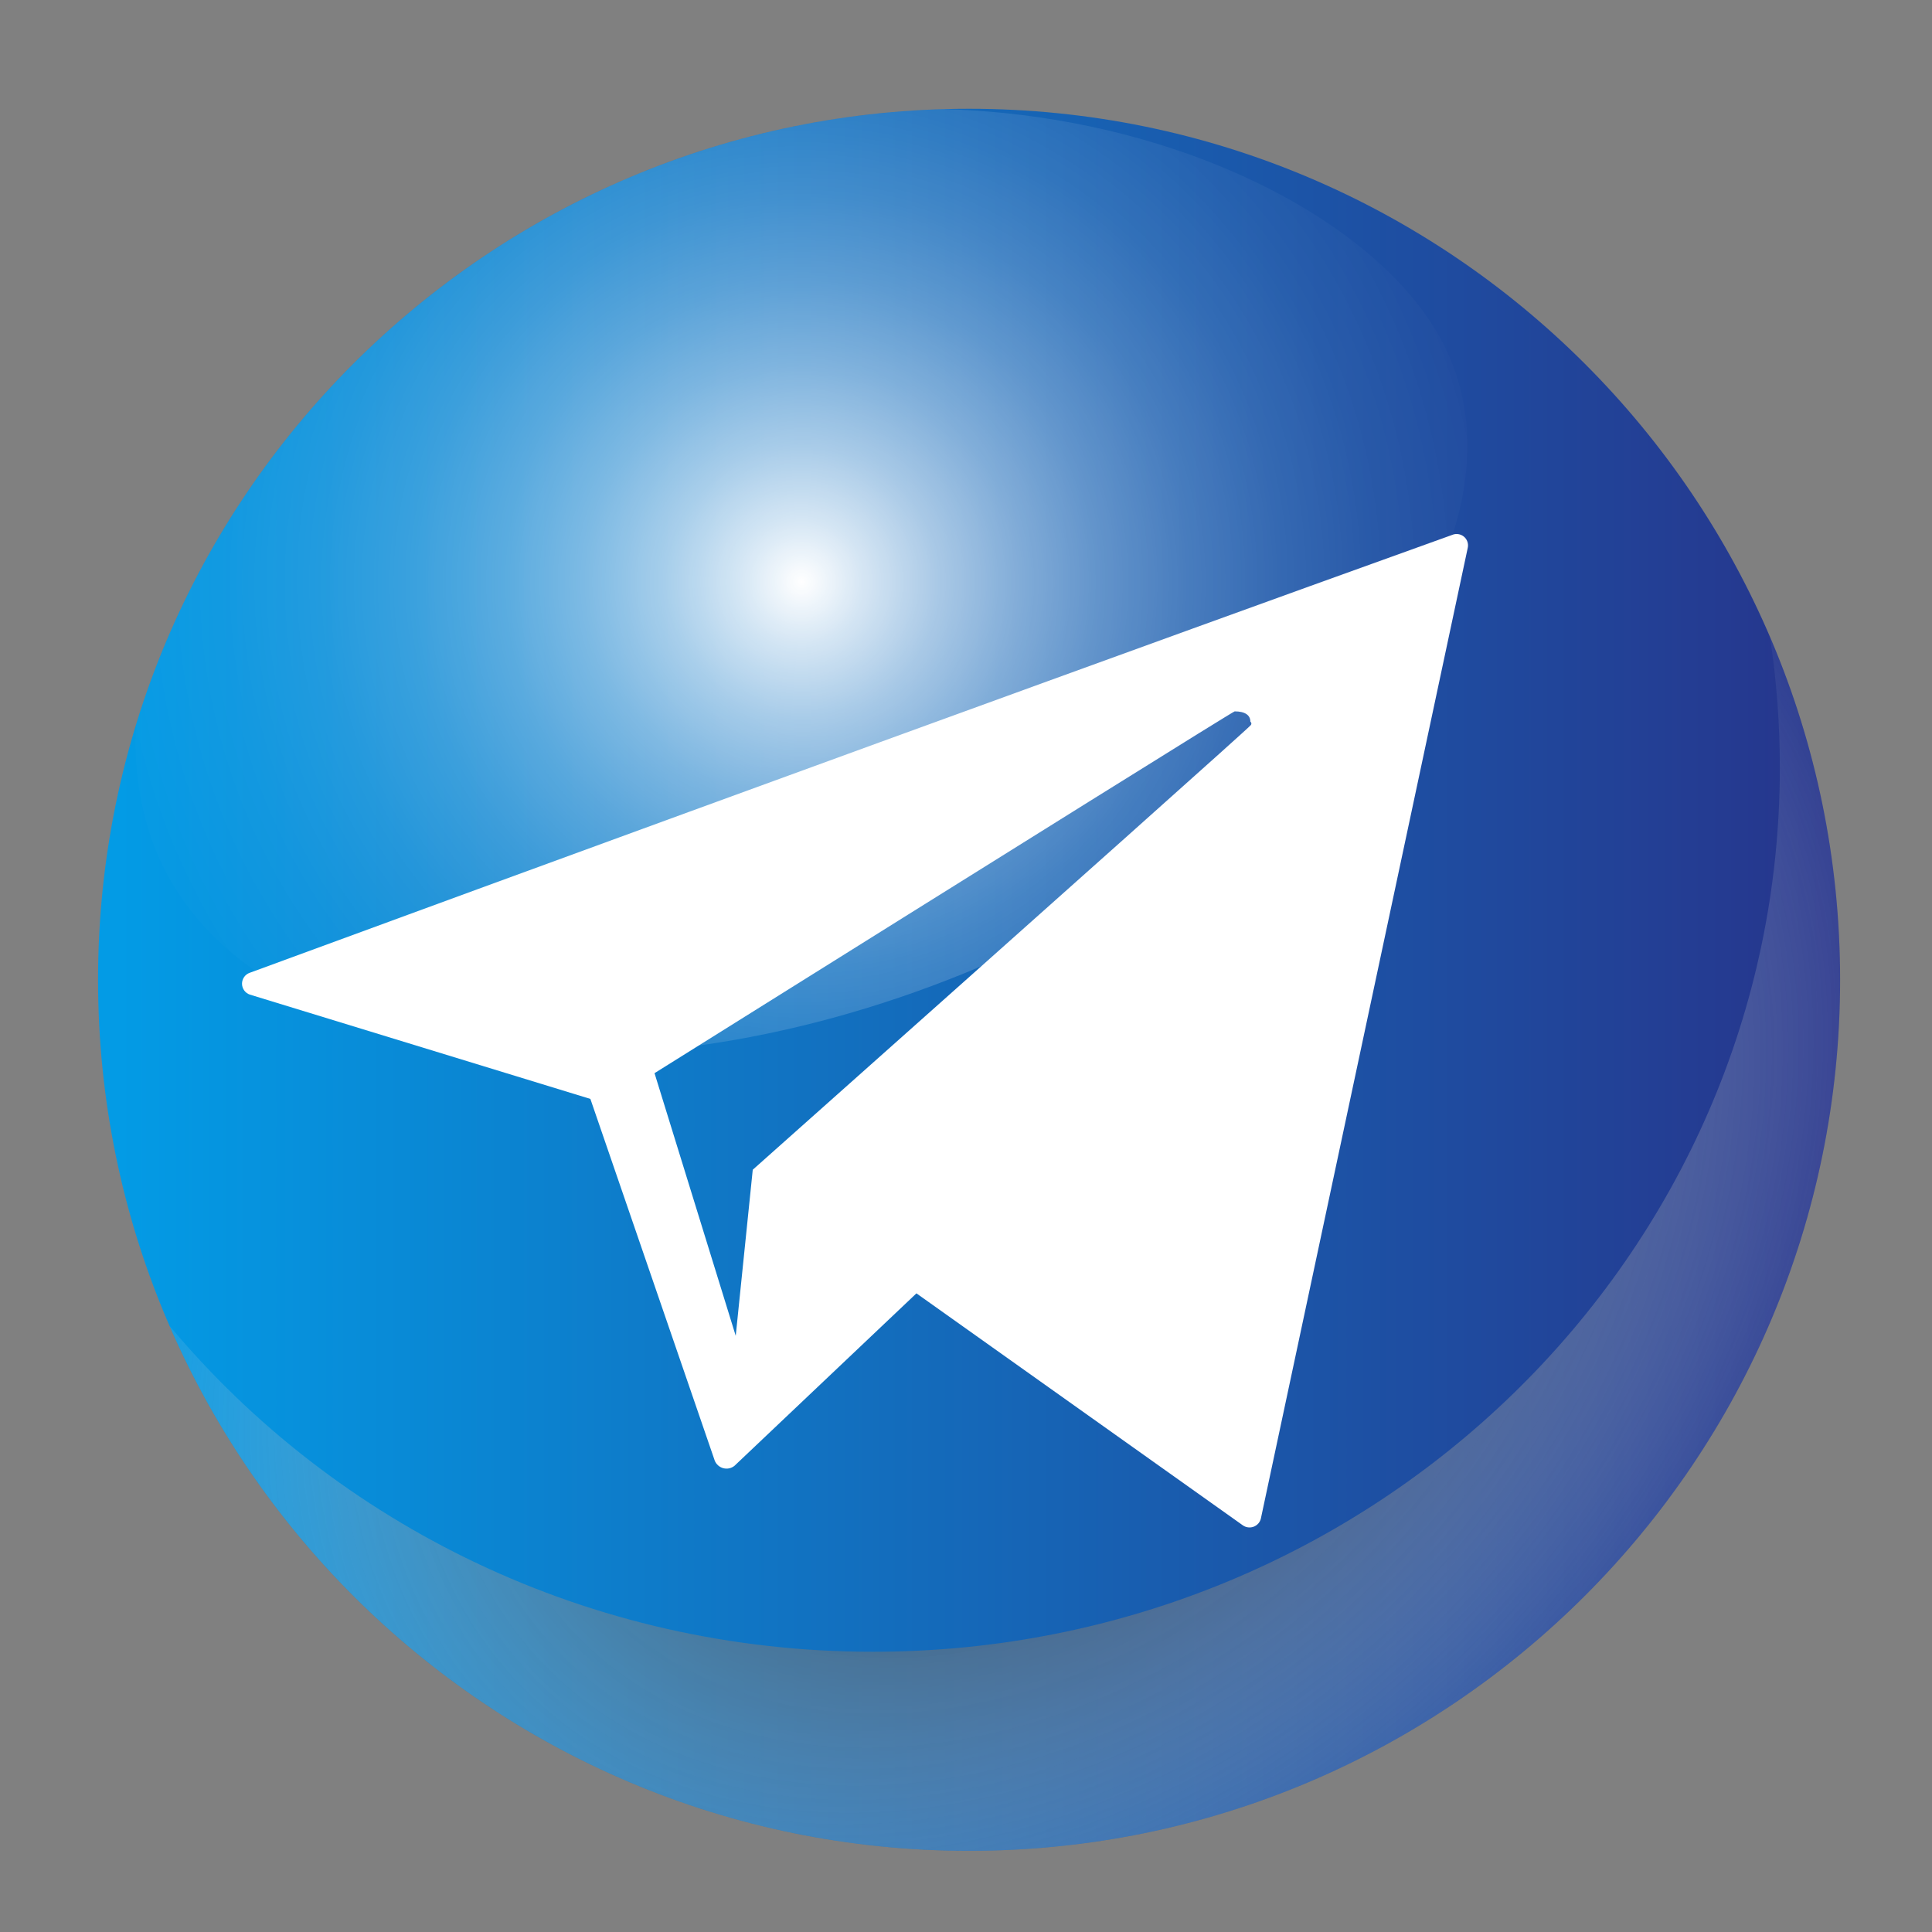
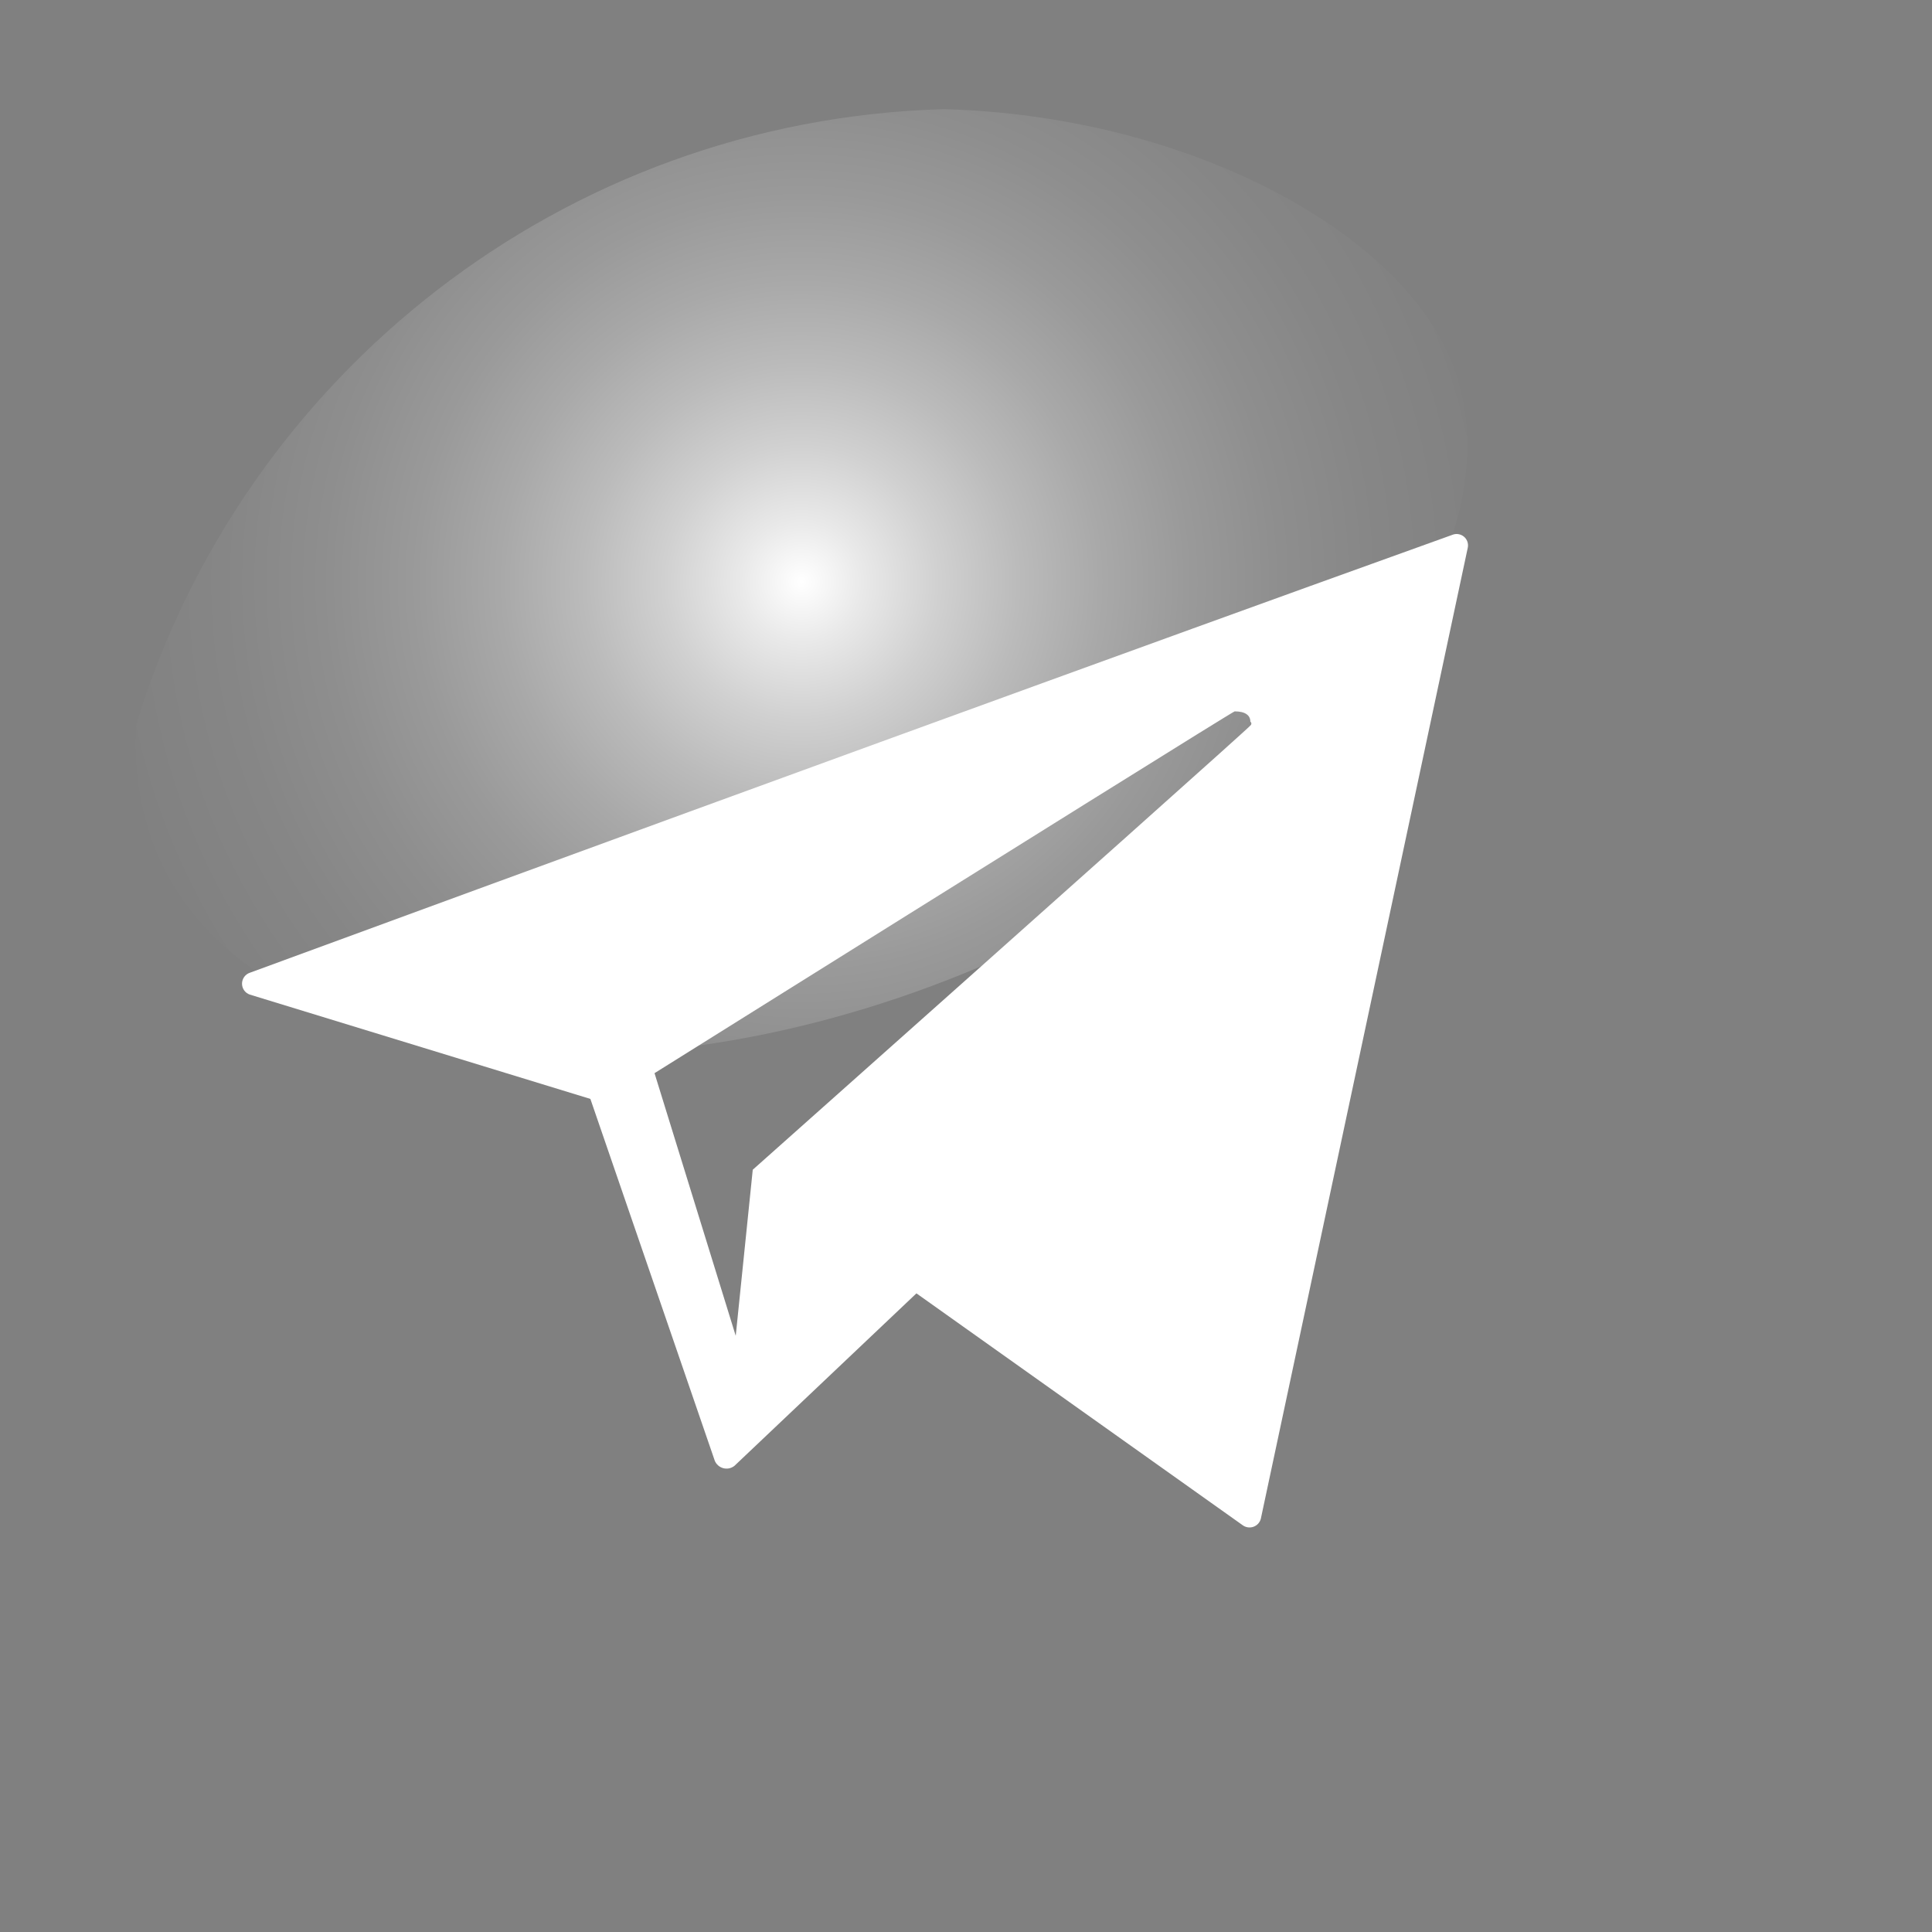
<svg xmlns="http://www.w3.org/2000/svg" width="64" height="64" viewBox="0 0 64 64" fill="none">
  <rect x="0" y="0" width="64" height="64" fill="#808080" stroke="none" />
-   <path d="M32.102 61.311C48.037 61.311 60.956 48.392 60.956 32.457C60.956 16.522 48.037 3.603 32.102 3.603C16.166 3.603 3.248 16.522 3.248 32.457C3.248 48.392 16.166 61.311 32.102 61.311Z" fill="url(#paint0_linear_2_46)" />
  <path fill-rule="evenodd" clip-rule="evenodd" d="M48.101 17.721C48.165 17.693 48.235 17.683 48.304 17.693C48.373 17.703 48.438 17.731 48.492 17.775C48.546 17.819 48.586 17.877 48.609 17.943C48.632 18.009 48.636 18.08 48.621 18.148L41.767 50.308C41.752 50.37 41.721 50.426 41.678 50.474C41.635 50.52 41.581 50.556 41.521 50.577C41.461 50.598 41.396 50.604 41.333 50.594C41.27 50.585 41.211 50.559 41.16 50.521L30.358 42.844L24.328 48.559C24.277 48.599 24.217 48.627 24.154 48.641C24.09 48.654 24.024 48.652 23.961 48.636C23.898 48.619 23.839 48.588 23.79 48.545C23.741 48.502 23.703 48.449 23.678 48.389L19.557 36.403L8.278 32.948C8.202 32.923 8.136 32.874 8.089 32.809C8.043 32.744 8.017 32.666 8.017 32.586C8.017 32.506 8.043 32.428 8.089 32.362C8.136 32.297 8.202 32.249 8.278 32.223C29.057 24.588 44.761 18.916 48.101 17.721V17.721ZM40.9 23.565C40.856 23.565 34.451 27.56 21.682 35.55L24.372 44.251L24.936 38.749C35.911 28.982 41.406 24.076 41.42 24.034C41.43 24.026 41.439 24.017 41.444 24.006C41.45 23.995 41.453 23.982 41.453 23.97C41.453 23.957 41.45 23.945 41.444 23.934C41.439 23.923 41.43 23.913 41.42 23.906C41.42 23.693 41.247 23.565 40.9 23.565V23.565Z" fill="white" />
-   <path style="mix-blend-mode:multiply" d="M58.634 21.104C58.851 22.532 58.959 23.974 58.96 25.419C58.96 41.599 45.508 54.717 28.914 54.717C19.515 54.717 11.126 50.508 5.617 43.919C10.051 54.151 20.24 61.311 32.102 61.311C48.037 61.311 60.955 48.392 60.955 32.457C60.96 28.554 60.17 24.691 58.634 21.104Z" fill="url(#paint1_radial_2_46)" />
  <path d="M5.114 28.049C7.859 35.08 19.641 37.049 31.431 32.446C43.22 27.843 51.248 18.099 47.807 11.381C45.774 7.412 39.13 3.842 31.292 3.616H31.249C18.632 3.982 8.049 12.449 4.512 23.996C4.421 25.375 4.626 26.756 5.114 28.049Z" fill="url(#paint2_radial_2_46)" />
  <defs>
    <linearGradient id="paint0_linear_2_46" x1="3.248" y1="32.457" x2="60.955" y2="32.457" gradientUnits="userSpaceOnUse">
      <stop offset="0.011" stop-color="#039BE5" />
      <stop offset="1" stop-color="#27348B" />
    </linearGradient>
    <radialGradient id="paint1_radial_2_46" cx="0" cy="0" r="1" gradientUnits="userSpaceOnUse" gradientTransform="translate(33.306 41.198) rotate(-40.092) scale(33.816 25.654)">
      <stop />
      <stop offset="1" stop-color="white" stop-opacity="0" />
    </radialGradient>
    <radialGradient id="paint2_radial_2_46" cx="0" cy="0" r="1" gradientUnits="userSpaceOnUse" gradientTransform="translate(26.553 19.275) scale(27.423)">
      <stop stop-color="white" />
      <stop offset="0.074" stop-color="white" stop-opacity="0.824" />
      <stop offset="0.165" stop-color="white" stop-opacity="0.633" />
      <stop offset="0.262" stop-color="white" stop-opacity="0.463" />
      <stop offset="0.362" stop-color="white" stop-opacity="0.32" />
      <stop offset="0.466" stop-color="white" stop-opacity="0.203" />
      <stop offset="0.576" stop-color="white" stop-opacity="0.113" />
      <stop offset="0.694" stop-color="white" stop-opacity="0.05" />
      <stop offset="0.826" stop-color="white" stop-opacity="0.012" />
      <stop offset="1" stop-color="white" stop-opacity="0" />
    </radialGradient>
  </defs>
</svg>